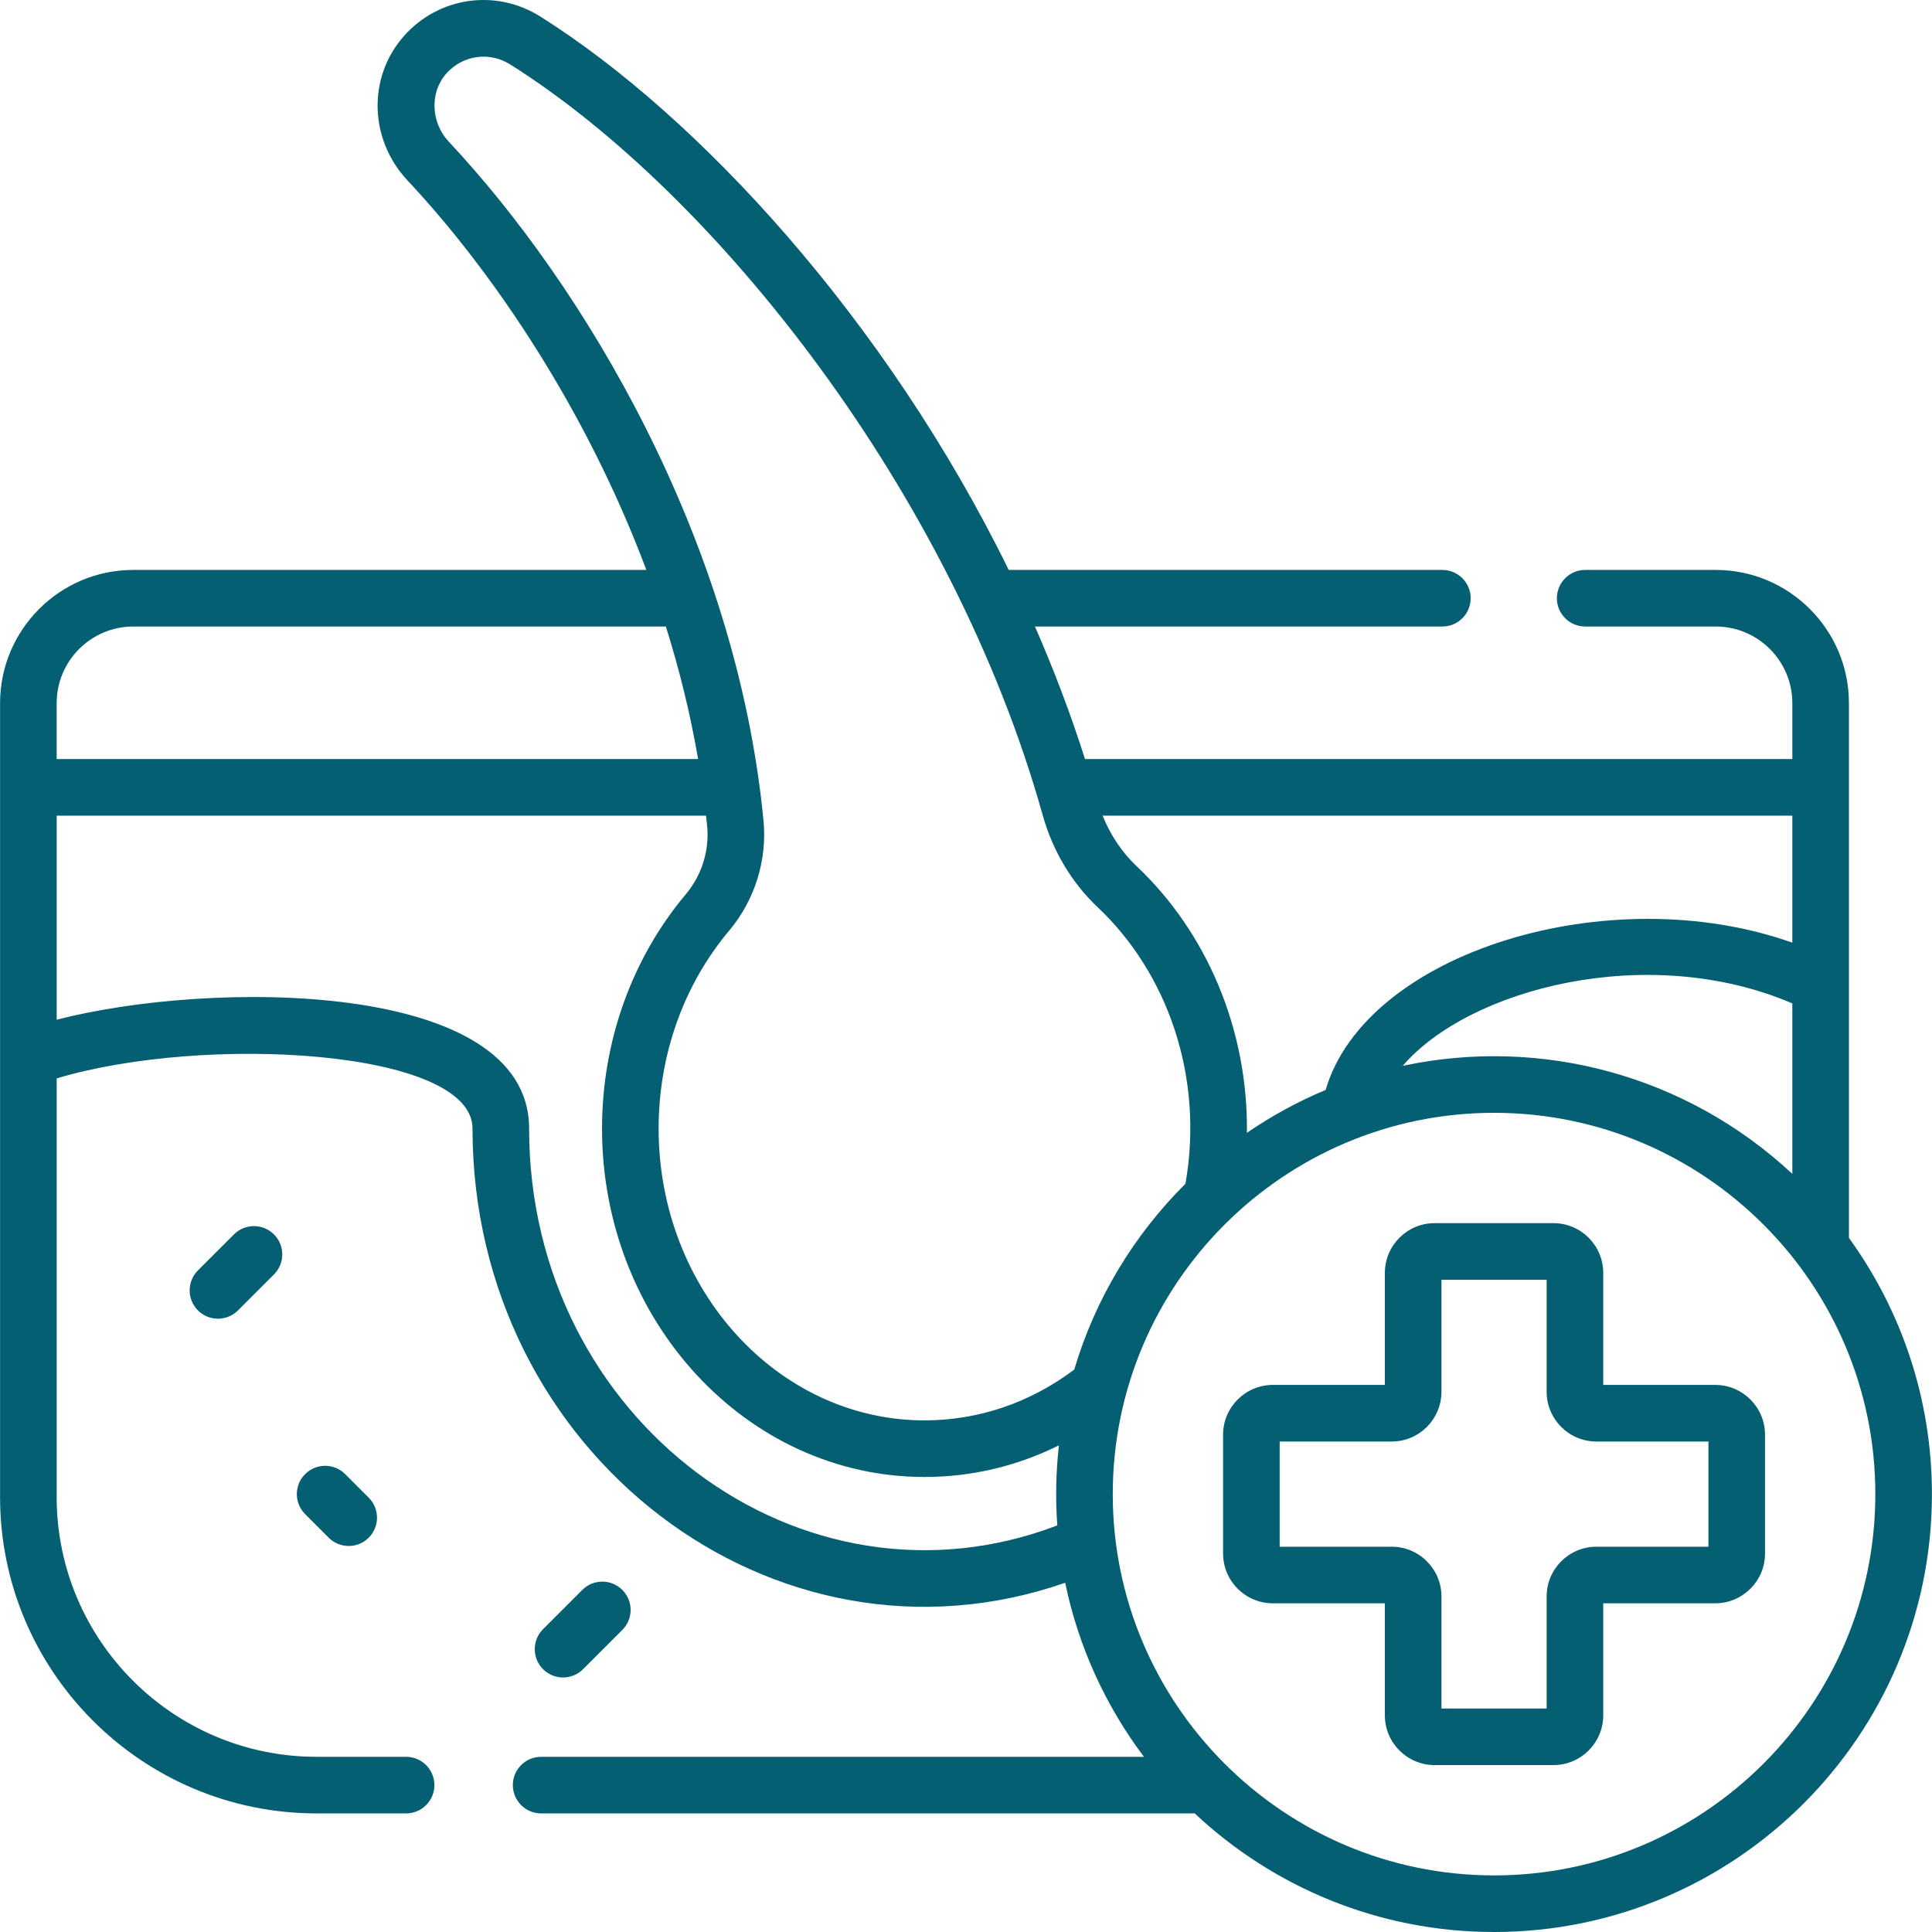
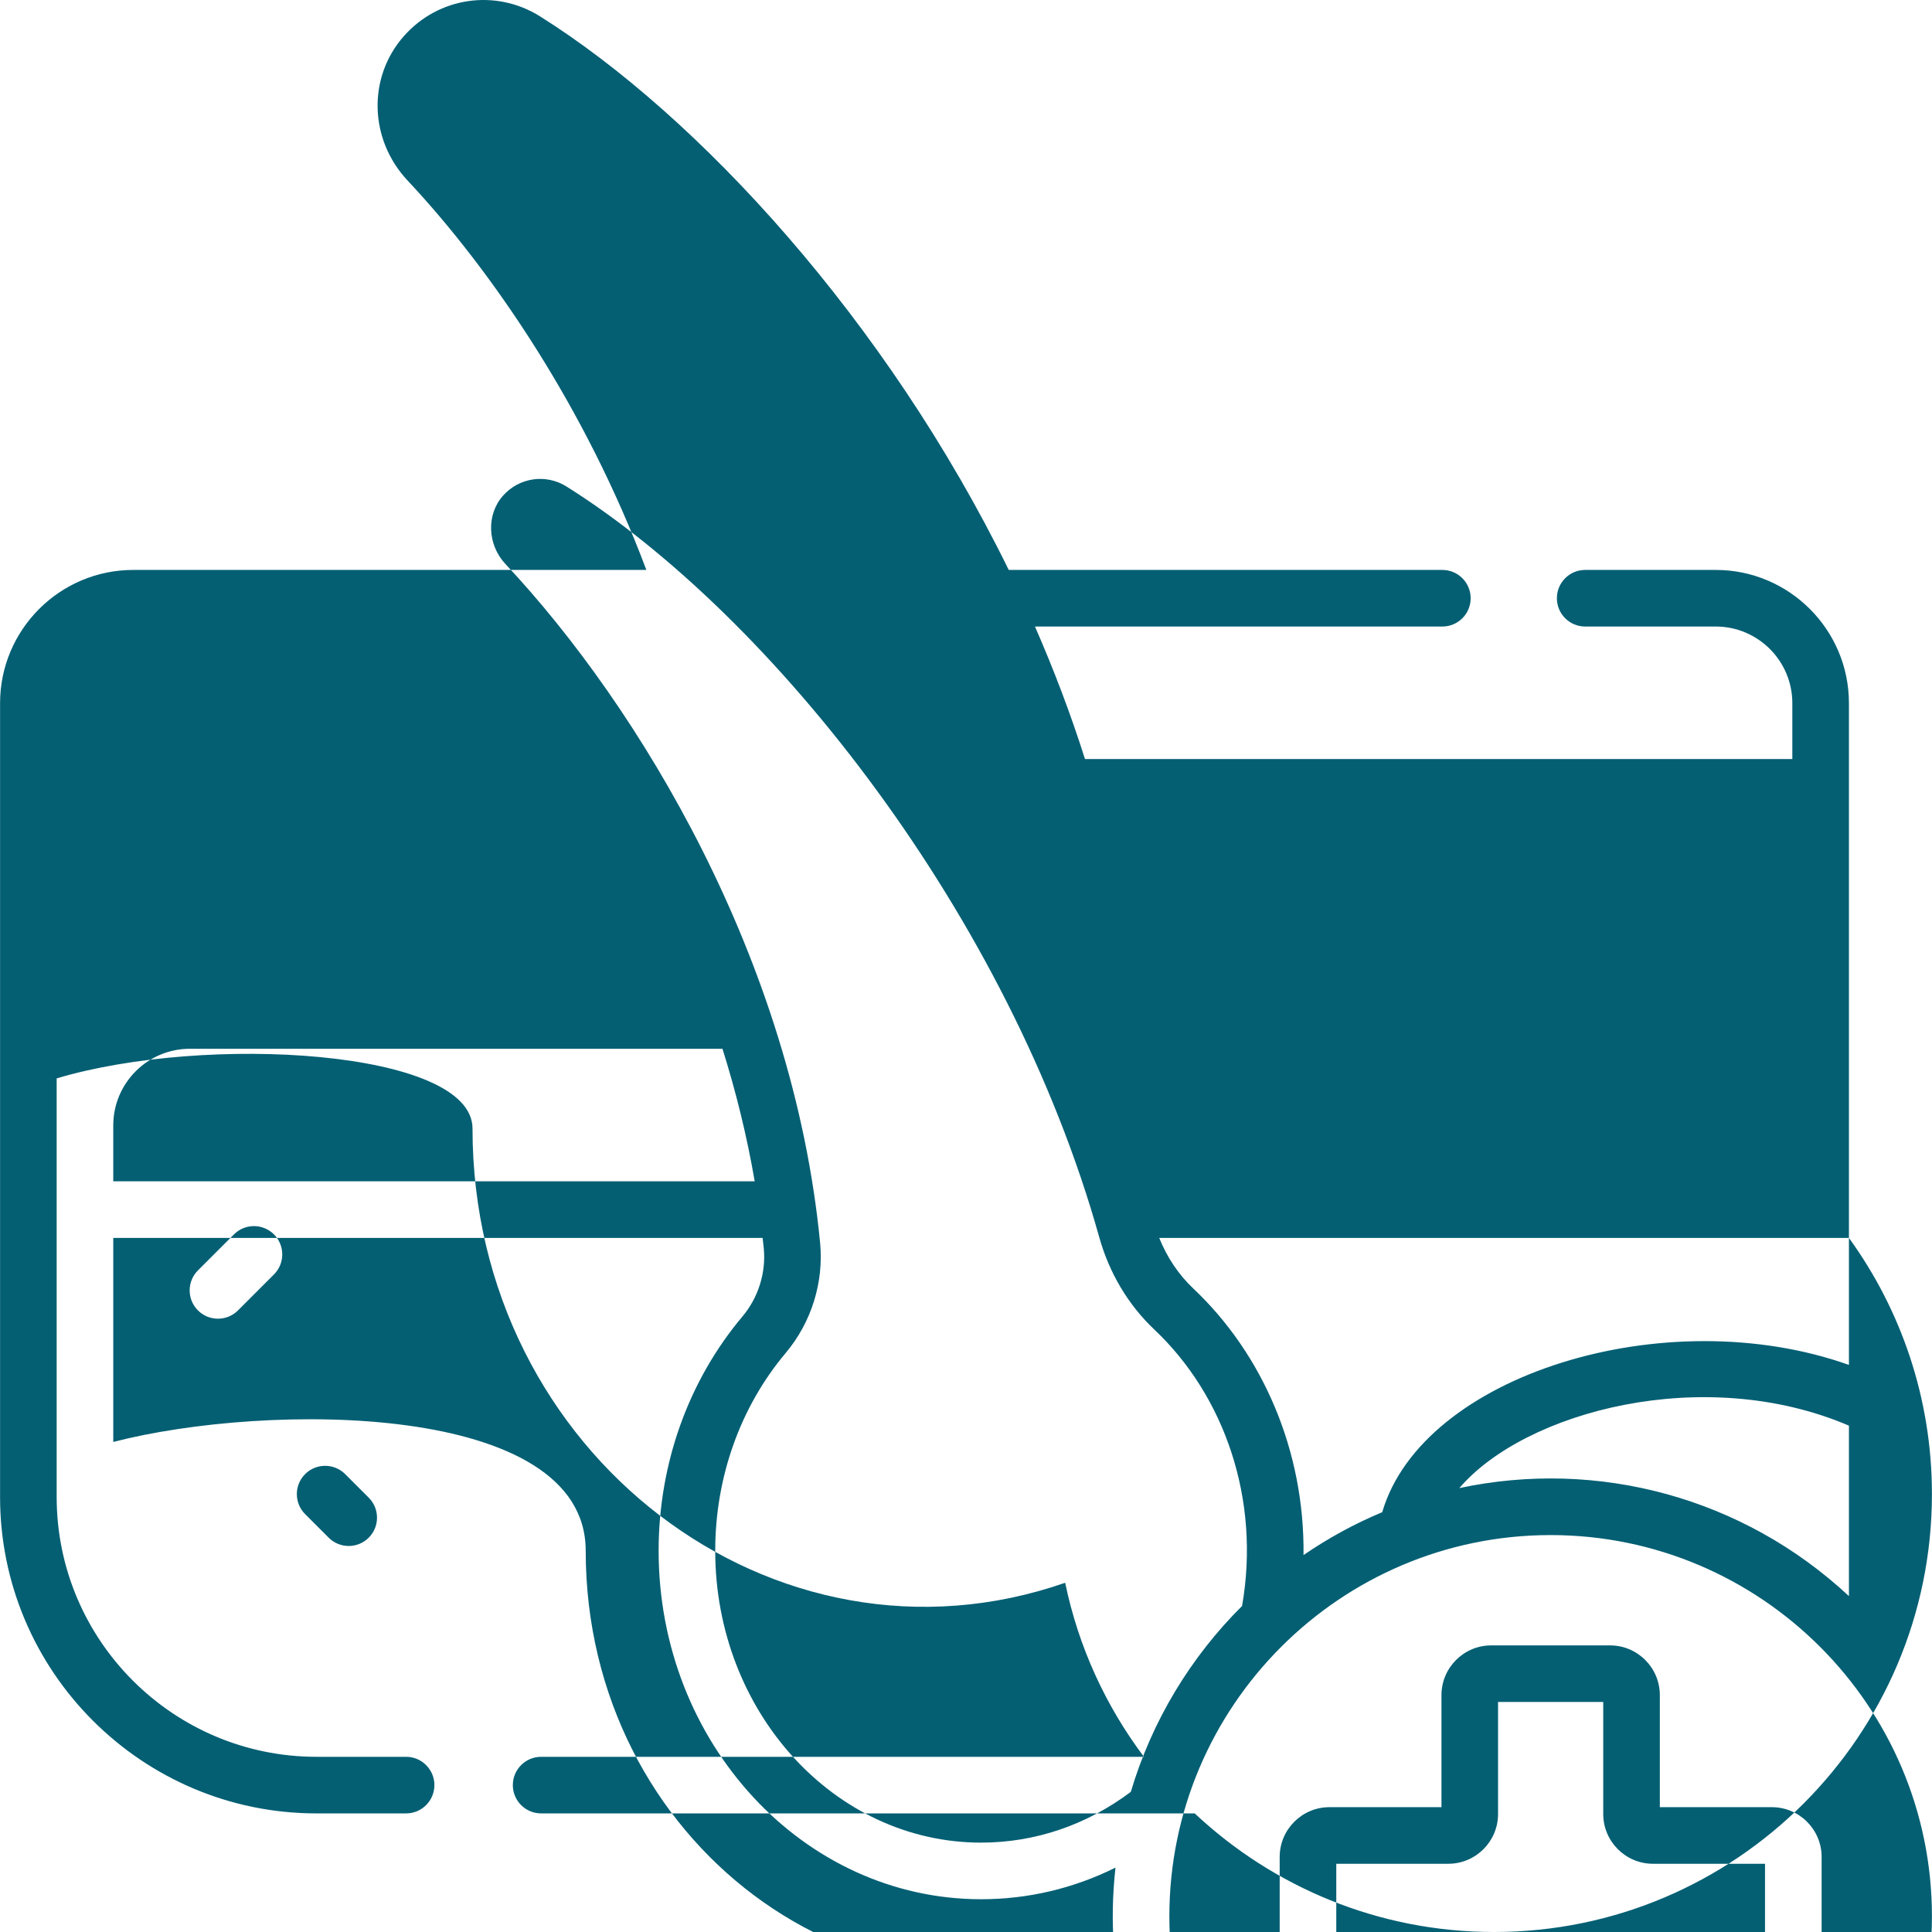
<svg xmlns="http://www.w3.org/2000/svg" id="Capa_1" enable-background="new 0 0 512.037 512.037" height="512px" viewBox="0 0 512.037 512.037" width="512px" class="">
  <g>
    <g>
-       <path d="m62.003 327.151-9.54 9.539c-2.929 2.929-2.929 7.678 0 10.607 2.928 2.929 7.677 2.93 10.607.001l9.54-9.539c2.929-2.929 2.929-7.678 0-10.607-2.929-2.928-7.678-2.929-10.607-.001zm18.865 63.532c-2.929 2.929-2.928 7.678.001 10.607l6.246 6.245c2.93 2.928 7.677 2.929 10.607-.001 2.929-2.929 2.928-7.678 0-10.607l-6.246-6.245c-2.931-2.928-7.679-2.929-10.608.001zm409.153-62.6v-141.733c0-19.465-15.836-35.301-35.301-35.301h-34.601c-4.142 0-7.5 3.357-7.5 7.5s3.358 7.5 7.5 7.5h34.601c11.194 0 20.301 9.106 20.301 20.301v14.825h-187.468c-3.723-11.738-8.158-23.477-13.256-35.126h107.972c4.142 0 7.5-3.357 7.5-7.5s-3.358-7.5-7.5-7.5h-114.925c-32.489-66.283-82.427-120.461-124.201-146.701-11.748-7.39-26.945-5.178-36.131 5.254-9.621 10.925-9.187 27.365 1.01 38.241 22.587 24.091 47.283 60.542 63.28 103.206h-135.983c-19.465 0-35.3 15.836-35.3 35.301v210.394c0 46.241 37.62 83.861 83.861 83.861h23.75c4.142 0 7.5-3.357 7.5-7.5s-3.358-7.5-7.5-7.5h-23.75c-37.97 0-68.861-30.891-68.861-68.861v-110.937c39.255-11.776 110.21-7.707 110.21 13.293 0 86.14 79.991 147.187 157.077 120.38 3.515 17.027 10.772 32.701 20.868 46.125h-159.758c-4.142 0-7.5 3.357-7.5 7.5s3.358 7.5 7.5 7.5h173.219c20.767 19.481 48.678 31.433 79.331 31.433 63.991 0 116.052-52.061 116.052-116.052.001-25.337-8.166-48.798-21.997-67.903zm-15-111.908v33.66c-48.511-17.245-112.994 2.553-123.691 39.03-7.367 3.081-14.35 6.902-20.858 11.368.32-27.588-10.751-53.223-29.241-70.676-3.88-3.662-6.934-8.238-9.001-13.383h182.791zm0 49.758v45.175c-28.091-26.181-66.585-36.439-103.253-28.629 17.414-20.343 64.858-32.986 103.253-16.546zm-460.002-79.583c0-11.194 9.106-20.301 20.3-20.301h141.157c3.578 11.376 6.482 23.119 8.542 35.126h-170v-14.825zm265.195 217.932c-67.731 25.865-139.985-27.825-139.985-105.182 0-39.632-84.579-39.373-125.21-28.846v-54.078h172.098c.099.91.214 1.816.303 2.729.628 6.485-1.435 13.085-5.66 18.107-14.32 17.021-22.206 39.071-22.206 62.088 0 50.919 38.34 92.345 85.466 92.345 12.471 0 24.536-2.87 35.618-8.379-.822 7.385-.913 14.321-.424 21.216zm-35.194-27.839c-38.856 0-70.466-34.696-70.466-77.345 0-19.489 6.636-38.109 18.684-52.432 6.805-8.089 10.126-18.734 9.112-29.209-7.237-74.768-47.82-141.941-83.385-179.875-4.802-5.121-5.107-13.058-.696-18.067 4.299-4.883 11.401-5.919 16.892-2.469 54.648 34.329 117.35 113.851 141.177 198.965 2.659 9.495 7.706 17.951 14.597 24.454 18.552 17.512 28.199 44.996 23.248 73.263-13.605 13.528-23.878 30.399-29.482 49.261-11.727 8.805-25.395 13.454-39.681 13.454zm150.946 120.594c-55.72 0-101.052-45.332-101.052-101.052 0-55.721 45.331-101.053 101.052-101.053 55.72 0 101.052 45.332 101.052 101.053.001 55.72-45.331 101.052-101.052 101.052zm58.629-129.99h-29.69v-29.69c0-7.271-5.915-13.186-13.186-13.186h-31.504c-7.271 0-13.186 5.915-13.186 13.186v29.69h-29.69c-7.271 0-13.186 5.915-13.186 13.186v31.504c0 7.272 5.915 13.186 13.186 13.186h29.69v29.69c0 7.272 5.915 13.187 13.186 13.187h31.504c7.271 0 13.186-5.915 13.186-13.187v-29.69h29.69c7.271 0 13.187-5.915 13.187-13.186v-31.504c0-7.271-5.916-13.186-13.187-13.186zm-1.813 42.877h-29.69c-7.271 0-13.187 5.915-13.187 13.186v29.691h-27.876v-29.691c0-7.271-5.916-13.186-13.187-13.186h-29.69v-27.877h29.69c7.271 0 13.187-5.915 13.187-13.187v-29.69h27.876v29.69c0 7.271 5.916 13.187 13.187 13.187h29.69zm-298.249 32.459 10.401-10.401c2.929-2.929 2.929-7.678 0-10.606s-7.678-2.929-10.606.001l-10.401 10.401c-2.929 2.929-2.929 7.678 0 10.607 2.929 2.927 7.677 2.928 10.606-.002z" data-original="#000000" class="active-path" data-old_color="#000000" fill="#045F73" />
+       <path d="m62.003 327.151-9.54 9.539c-2.929 2.929-2.929 7.678 0 10.607 2.928 2.929 7.677 2.93 10.607.001l9.54-9.539c2.929-2.929 2.929-7.678 0-10.607-2.929-2.928-7.678-2.929-10.607-.001zm18.865 63.532c-2.929 2.929-2.928 7.678.001 10.607l6.246 6.245c2.93 2.928 7.677 2.929 10.607-.001 2.929-2.929 2.928-7.678 0-10.607l-6.246-6.245c-2.931-2.928-7.679-2.929-10.608.001zm409.153-62.6v-141.733c0-19.465-15.836-35.301-35.301-35.301h-34.601c-4.142 0-7.5 3.357-7.5 7.5s3.358 7.5 7.5 7.5h34.601c11.194 0 20.301 9.106 20.301 20.301v14.825h-187.468c-3.723-11.738-8.158-23.477-13.256-35.126h107.972c4.142 0 7.5-3.357 7.5-7.5s-3.358-7.5-7.5-7.5h-114.925c-32.489-66.283-82.427-120.461-124.201-146.701-11.748-7.39-26.945-5.178-36.131 5.254-9.621 10.925-9.187 27.365 1.01 38.241 22.587 24.091 47.283 60.542 63.28 103.206h-135.983c-19.465 0-35.3 15.836-35.3 35.301v210.394c0 46.241 37.62 83.861 83.861 83.861h23.75c4.142 0 7.5-3.357 7.5-7.5s-3.358-7.5-7.5-7.5h-23.75c-37.97 0-68.861-30.891-68.861-68.861v-110.937c39.255-11.776 110.21-7.707 110.21 13.293 0 86.14 79.991 147.187 157.077 120.38 3.515 17.027 10.772 32.701 20.868 46.125h-159.758c-4.142 0-7.5 3.357-7.5 7.5s3.358 7.5 7.5 7.5h173.219c20.767 19.481 48.678 31.433 79.331 31.433 63.991 0 116.052-52.061 116.052-116.052.001-25.337-8.166-48.798-21.997-67.903zv33.66c-48.511-17.245-112.994 2.553-123.691 39.03-7.367 3.081-14.35 6.902-20.858 11.368.32-27.588-10.751-53.223-29.241-70.676-3.88-3.662-6.934-8.238-9.001-13.383h182.791zm0 49.758v45.175c-28.091-26.181-66.585-36.439-103.253-28.629 17.414-20.343 64.858-32.986 103.253-16.546zm-460.002-79.583c0-11.194 9.106-20.301 20.3-20.301h141.157c3.578 11.376 6.482 23.119 8.542 35.126h-170v-14.825zm265.195 217.932c-67.731 25.865-139.985-27.825-139.985-105.182 0-39.632-84.579-39.373-125.21-28.846v-54.078h172.098c.099.91.214 1.816.303 2.729.628 6.485-1.435 13.085-5.66 18.107-14.32 17.021-22.206 39.071-22.206 62.088 0 50.919 38.34 92.345 85.466 92.345 12.471 0 24.536-2.87 35.618-8.379-.822 7.385-.913 14.321-.424 21.216zm-35.194-27.839c-38.856 0-70.466-34.696-70.466-77.345 0-19.489 6.636-38.109 18.684-52.432 6.805-8.089 10.126-18.734 9.112-29.209-7.237-74.768-47.82-141.941-83.385-179.875-4.802-5.121-5.107-13.058-.696-18.067 4.299-4.883 11.401-5.919 16.892-2.469 54.648 34.329 117.35 113.851 141.177 198.965 2.659 9.495 7.706 17.951 14.597 24.454 18.552 17.512 28.199 44.996 23.248 73.263-13.605 13.528-23.878 30.399-29.482 49.261-11.727 8.805-25.395 13.454-39.681 13.454zm150.946 120.594c-55.72 0-101.052-45.332-101.052-101.052 0-55.721 45.331-101.053 101.052-101.053 55.72 0 101.052 45.332 101.052 101.053.001 55.72-45.331 101.052-101.052 101.052zm58.629-129.99h-29.69v-29.69c0-7.271-5.915-13.186-13.186-13.186h-31.504c-7.271 0-13.186 5.915-13.186 13.186v29.69h-29.69c-7.271 0-13.186 5.915-13.186 13.186v31.504c0 7.272 5.915 13.186 13.186 13.186h29.69v29.69c0 7.272 5.915 13.187 13.186 13.187h31.504c7.271 0 13.186-5.915 13.186-13.187v-29.69h29.69c7.271 0 13.187-5.915 13.187-13.186v-31.504c0-7.271-5.916-13.186-13.187-13.186zm-1.813 42.877h-29.69c-7.271 0-13.187 5.915-13.187 13.186v29.691h-27.876v-29.691c0-7.271-5.916-13.186-13.187-13.186h-29.69v-27.877h29.69c7.271 0 13.187-5.915 13.187-13.187v-29.69h27.876v29.69c0 7.271 5.916 13.187 13.187 13.187h29.69zm-298.249 32.459 10.401-10.401c2.929-2.929 2.929-7.678 0-10.606s-7.678-2.929-10.606.001l-10.401 10.401c-2.929 2.929-2.929 7.678 0 10.607 2.929 2.927 7.677 2.928 10.606-.002z" data-original="#000000" class="active-path" data-old_color="#000000" fill="#045F73" />
    </g>
  </g>
</svg>